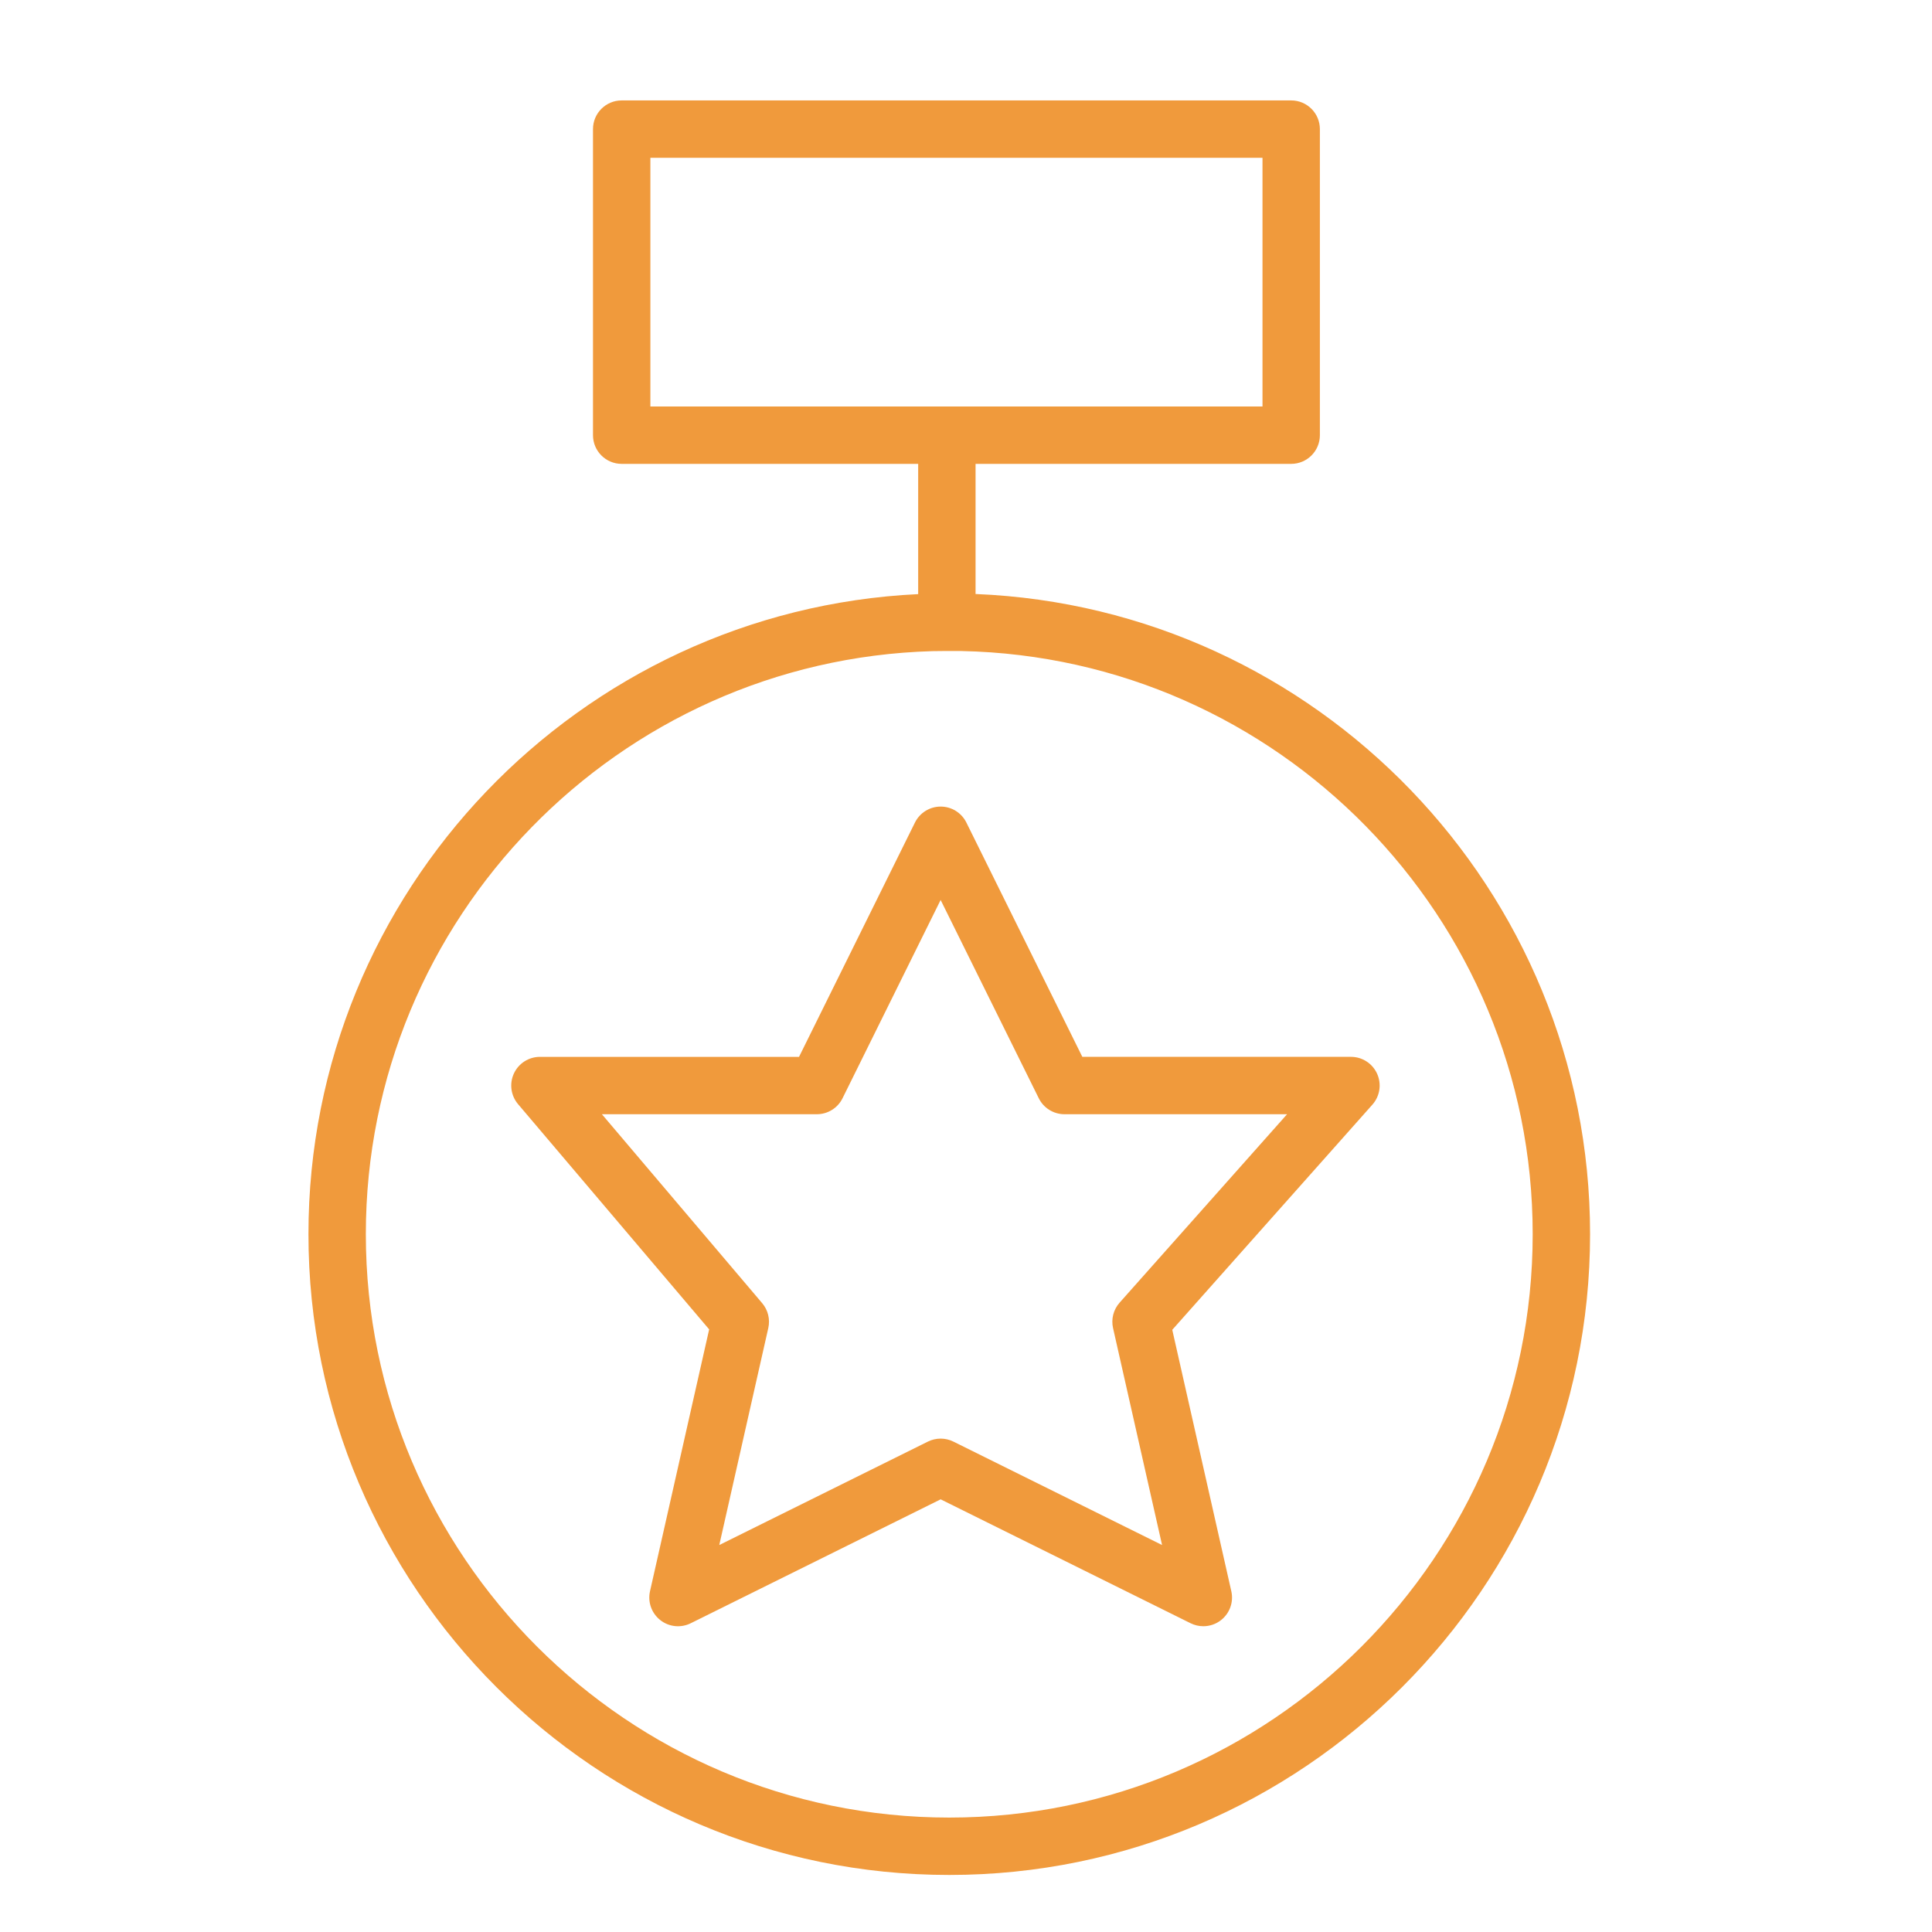
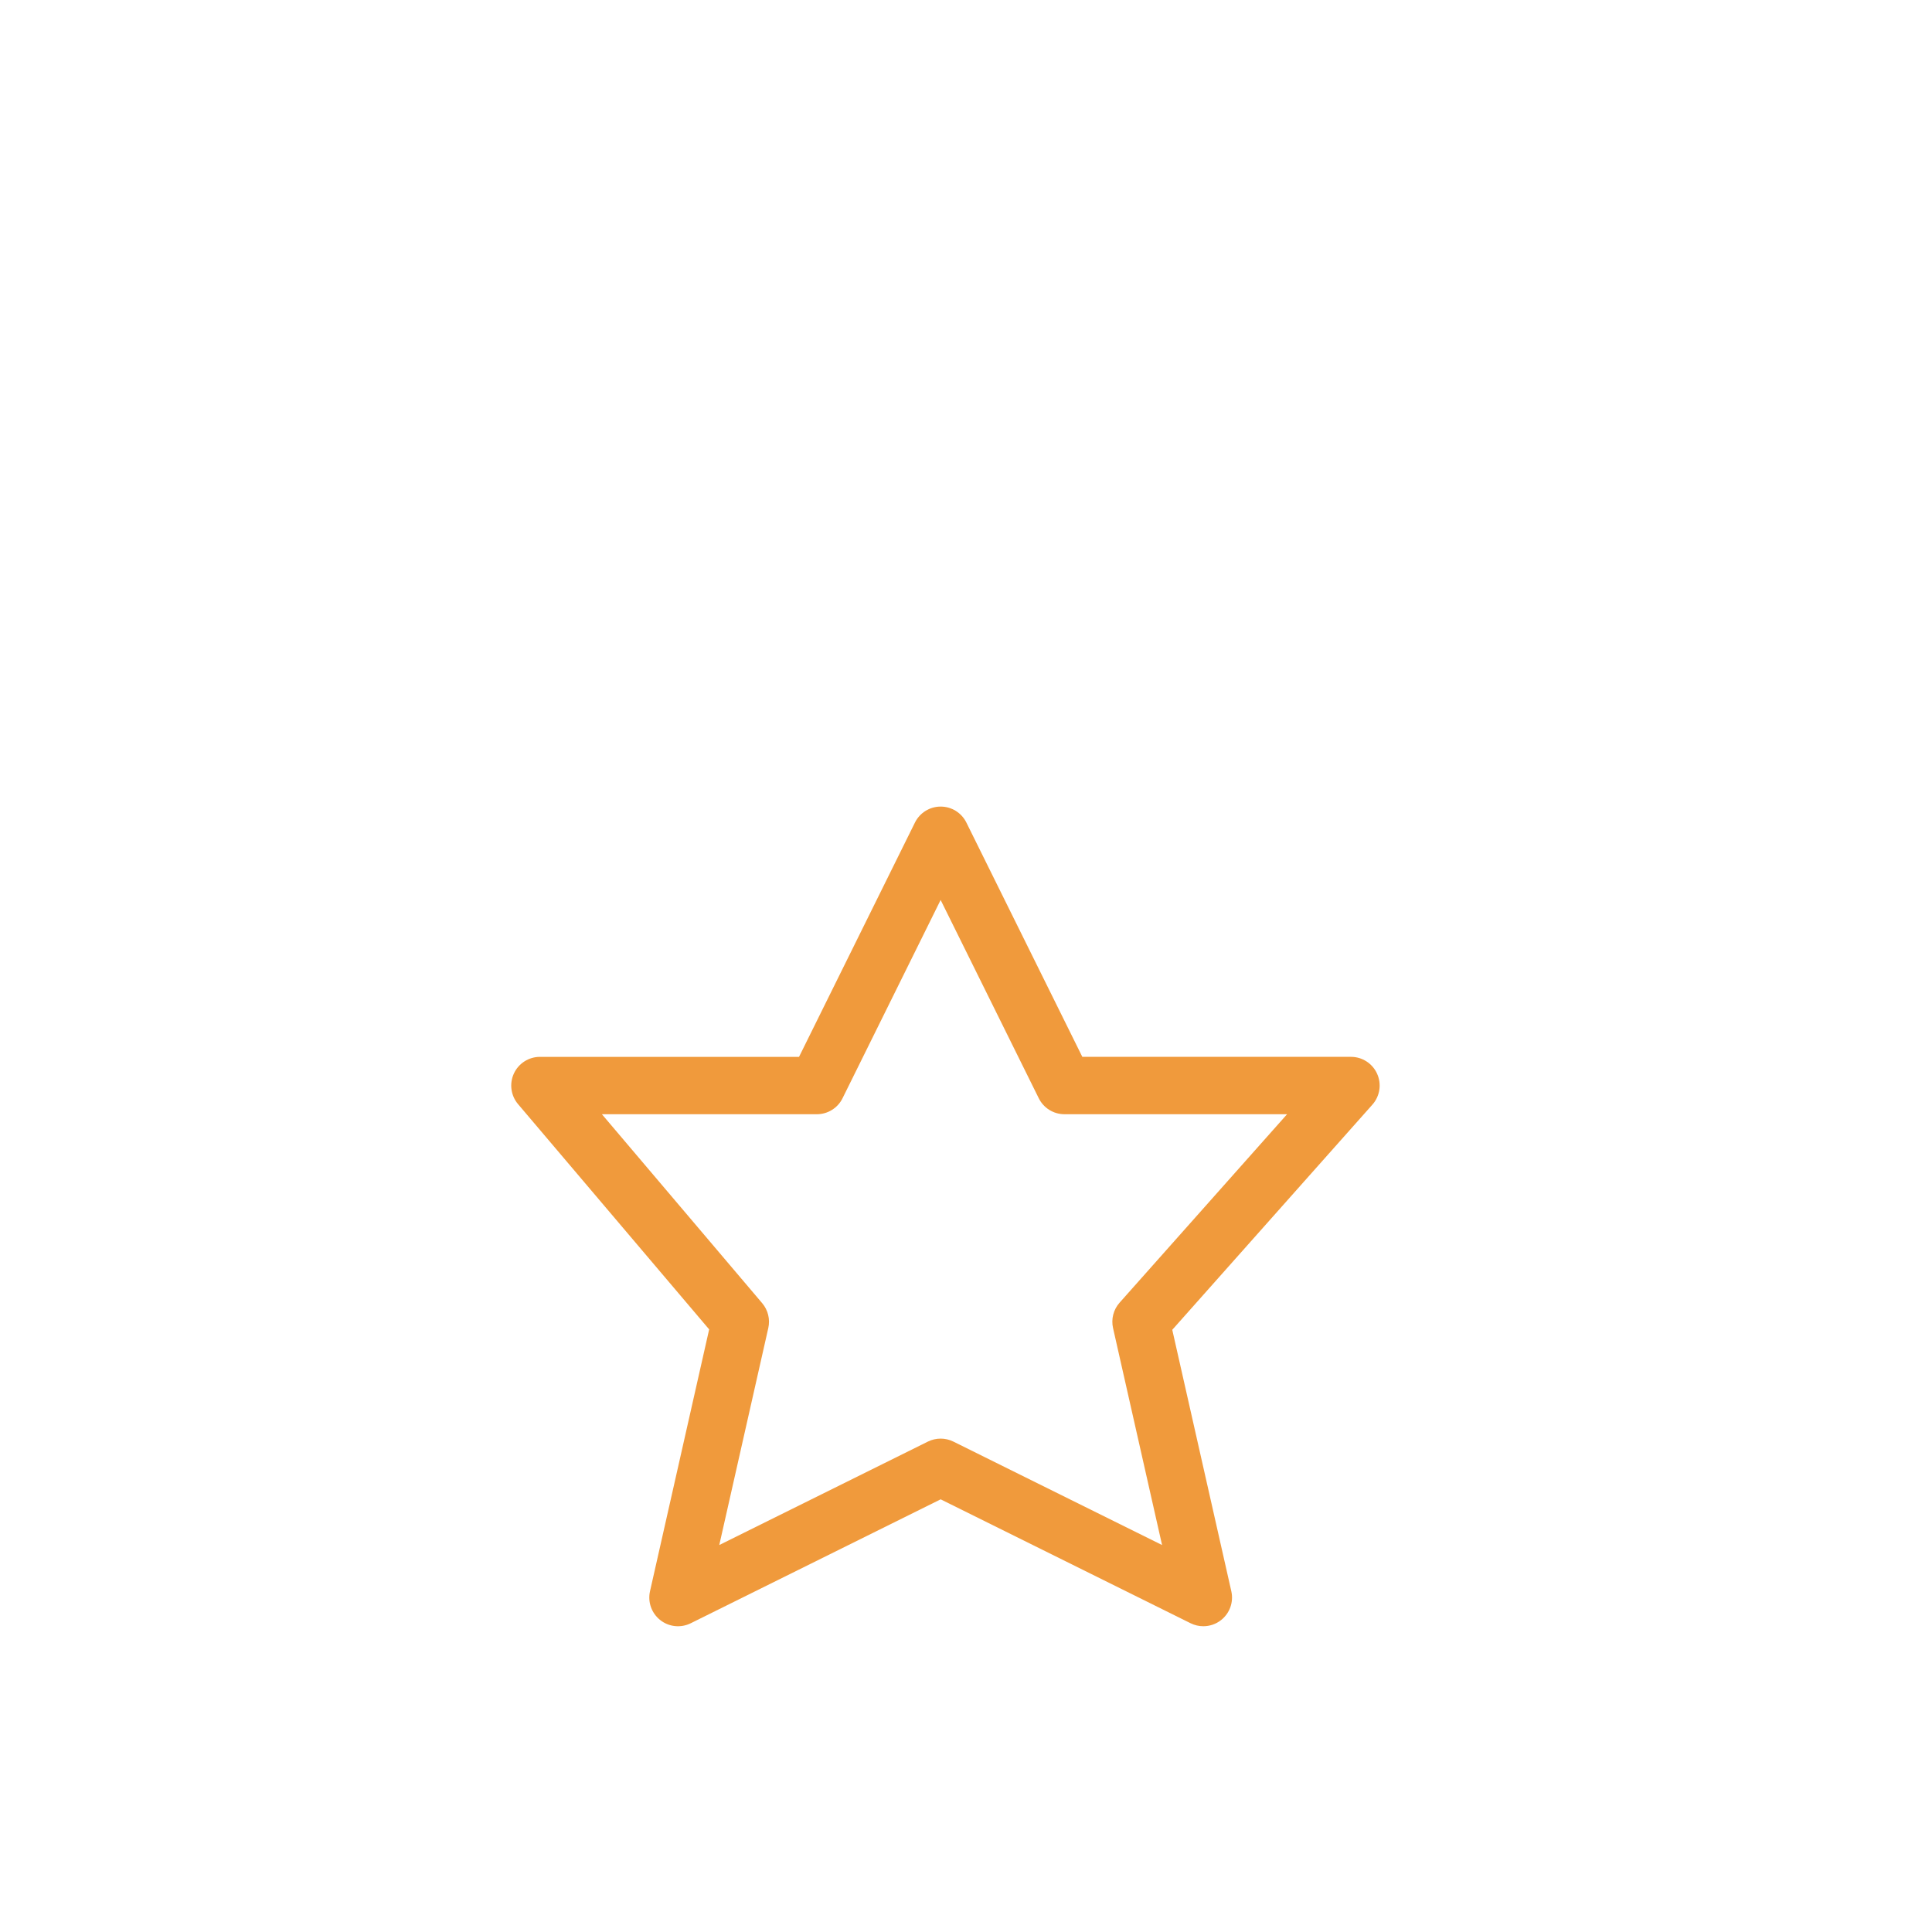
<svg xmlns="http://www.w3.org/2000/svg" width="101" height="101" viewBox="0 0 101 101" fill="none">
  <path d="M71.993 56.135C71.751 55.596 71.216 55.249 70.625 55.249H56.581L50.519 43C50.266 42.489 49.745 42.166 49.175 42.166C48.605 42.166 48.084 42.49 47.831 43.001L41.771 55.25H28.226C27.642 55.25 27.11 55.59 26.865 56.12C26.62 56.65 26.704 57.274 27.082 57.721L37.073 69.497L33.981 83.184C33.853 83.749 34.062 84.336 34.517 84.694C34.972 85.054 35.593 85.116 36.111 84.859L49.175 78.381L62.241 84.859C62.452 84.963 62.679 85.015 62.907 85.015C63.237 85.015 63.564 84.907 63.834 84.694C64.289 84.337 64.498 83.75 64.37 83.185L61.283 69.519L71.746 57.747C72.139 57.304 72.235 56.673 71.993 56.135ZM58.529 68.101C58.208 68.462 58.081 68.956 58.187 69.427L60.75 80.77L49.841 75.363C49.632 75.259 49.403 75.207 49.175 75.207C48.947 75.207 48.718 75.259 48.508 75.363L37.602 80.77L40.164 69.428C40.268 68.968 40.15 68.486 39.845 68.126L31.466 58.249H42.702C43.272 58.249 43.793 57.926 44.046 57.414L49.174 47.048L54.304 57.414C54.557 57.926 55.078 58.249 55.649 58.249H67.285L58.529 68.101Z" fill="#F09A3C" />
-   <path d="M51 31.053V24.25H67.5C68.328 24.25 69 23.579 69 22.75V6.75C69 5.921 68.328 5.25 67.5 5.25H32.5C31.671 5.25 31 5.921 31 6.75V22.75C31 23.579 31.671 24.25 32.5 24.25H48V31.059C30.28 31.91 16.125 46.591 16.125 64.518C16.125 82.99 31.153 98.018 49.625 98.018C68.097 98.018 83.125 82.99 83.125 64.518C83.125 46.507 68.836 31.778 51 31.053ZM34 8.25H66V21.25H34V8.25ZM49.625 95.018C32.807 95.018 19.125 81.335 19.125 64.518C19.125 47.995 32.335 34.508 48.747 34.04C49.138 34.03 49.85 34.03 50.264 34.034C66.786 34.377 80.125 47.914 80.125 64.518C80.125 81.335 66.442 95.018 49.625 95.018Z" fill="#F09A3C" />
</svg>